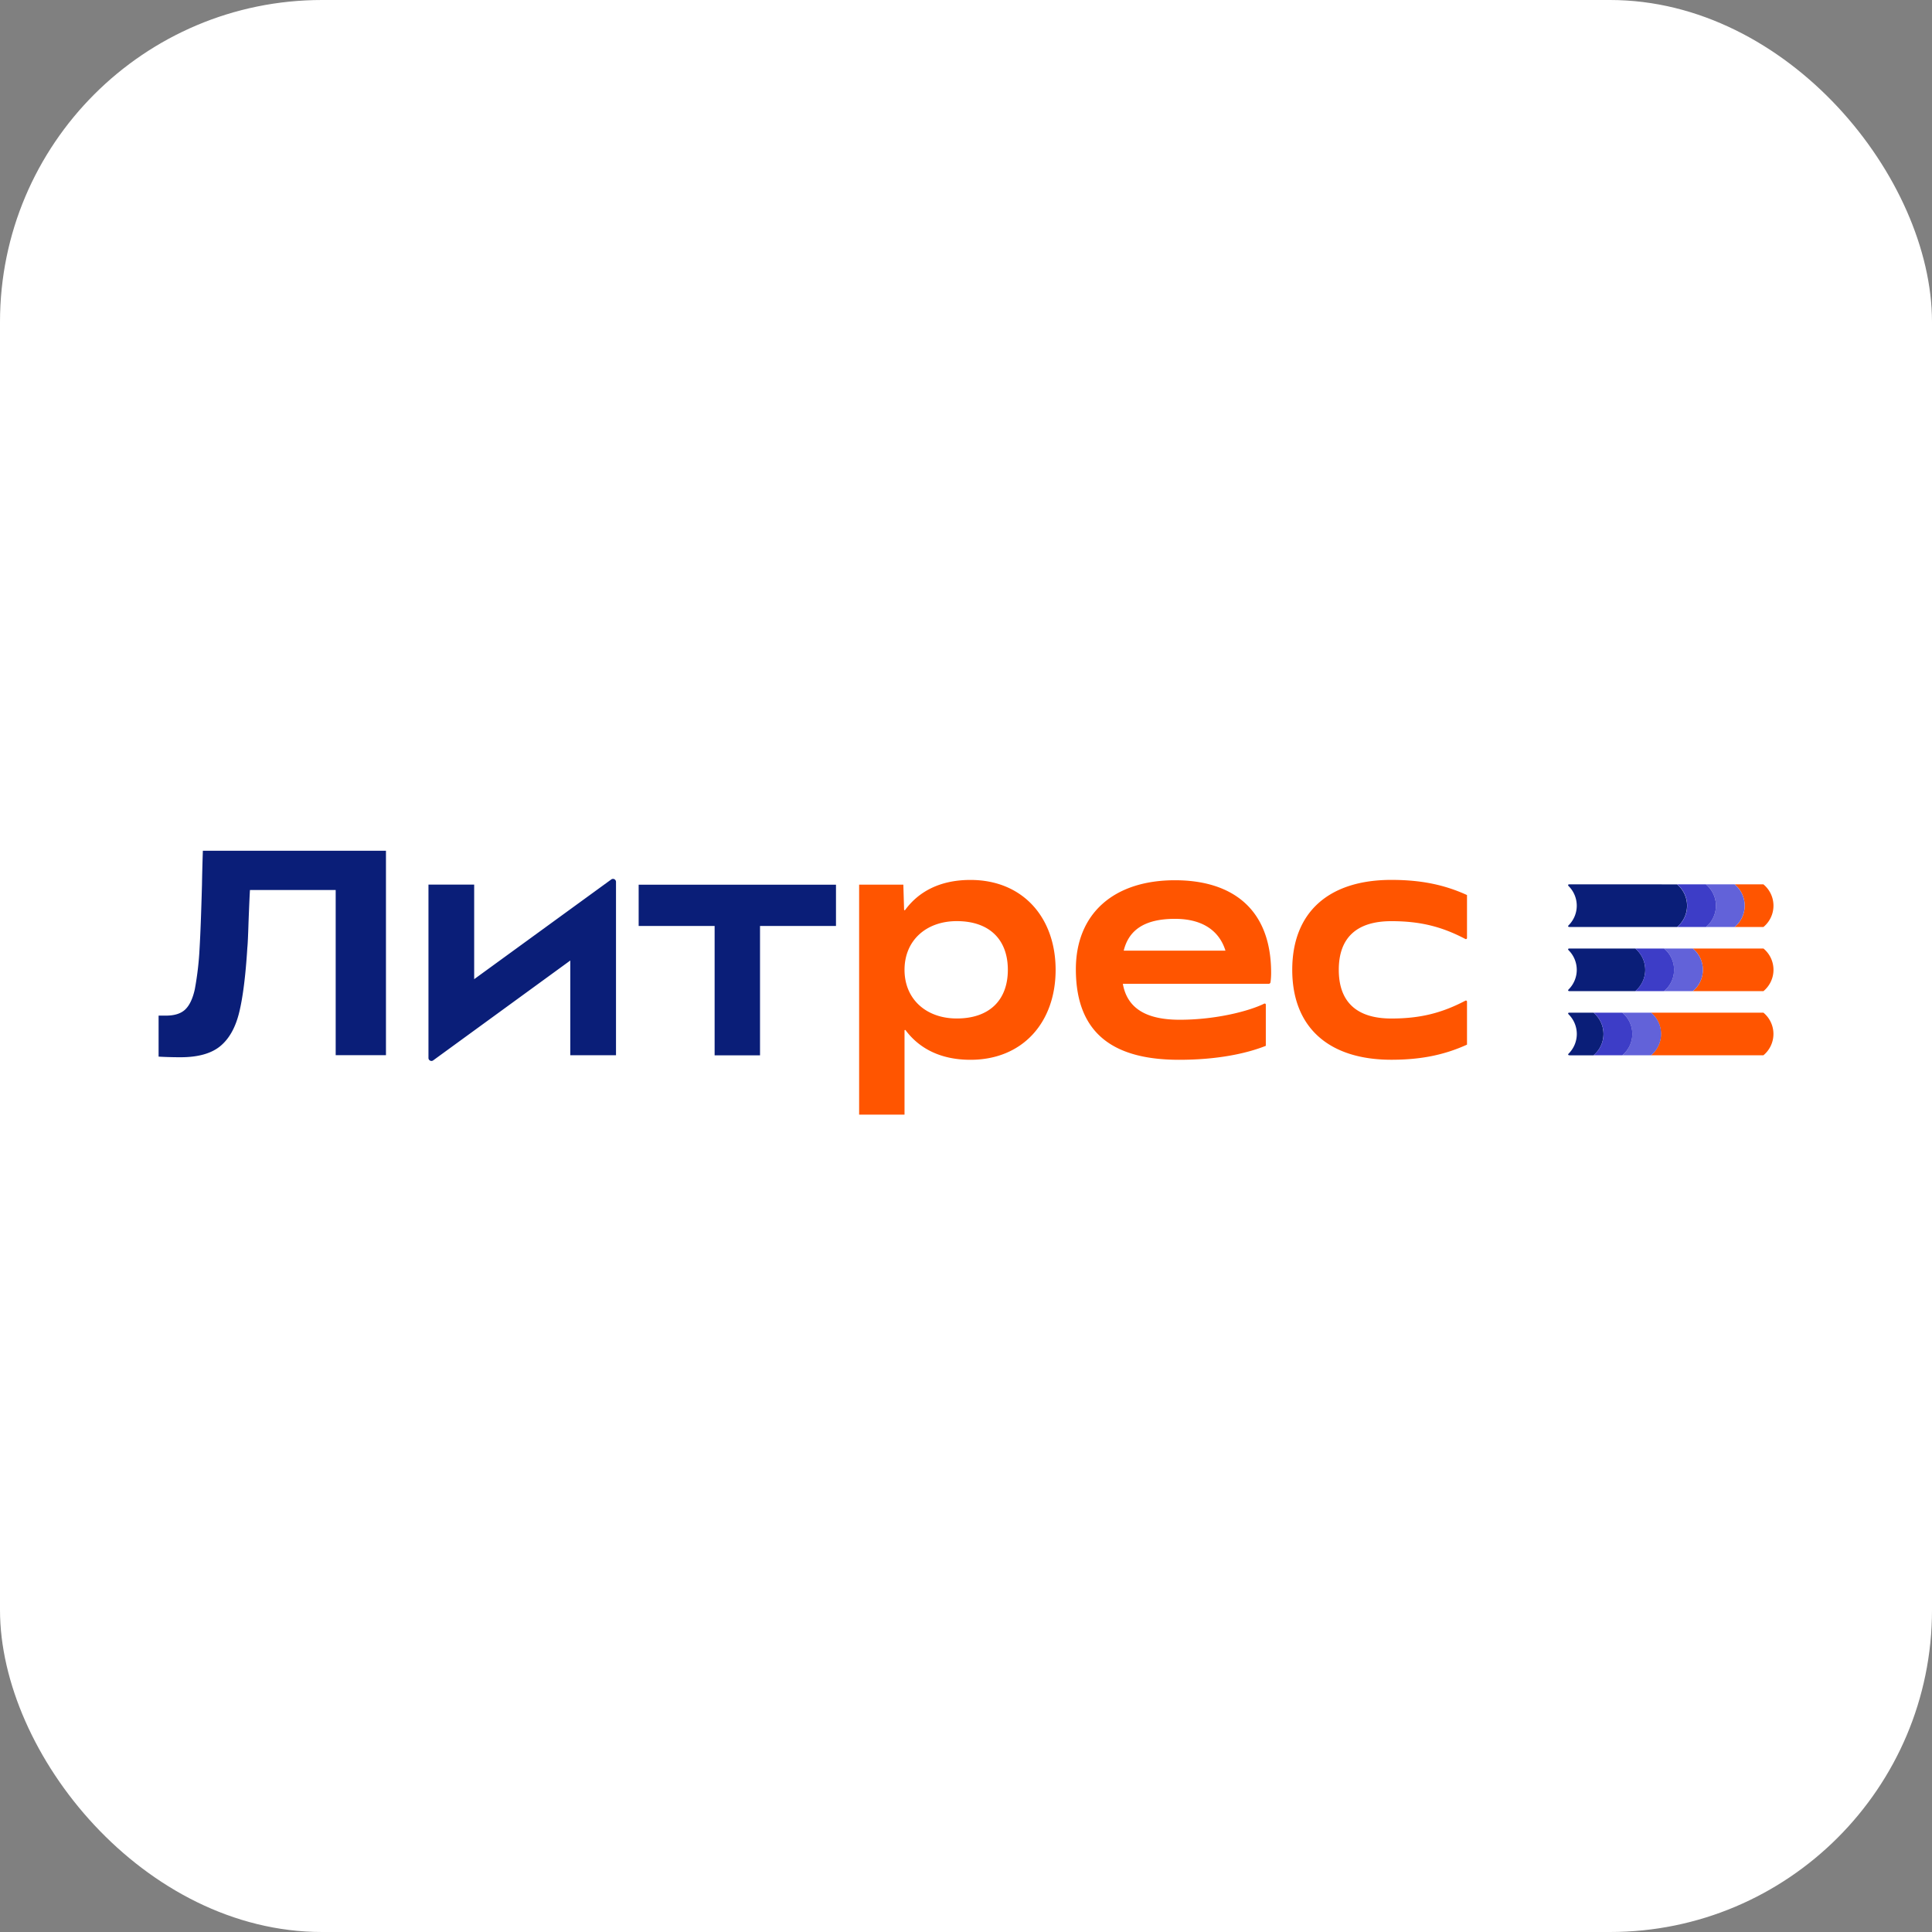
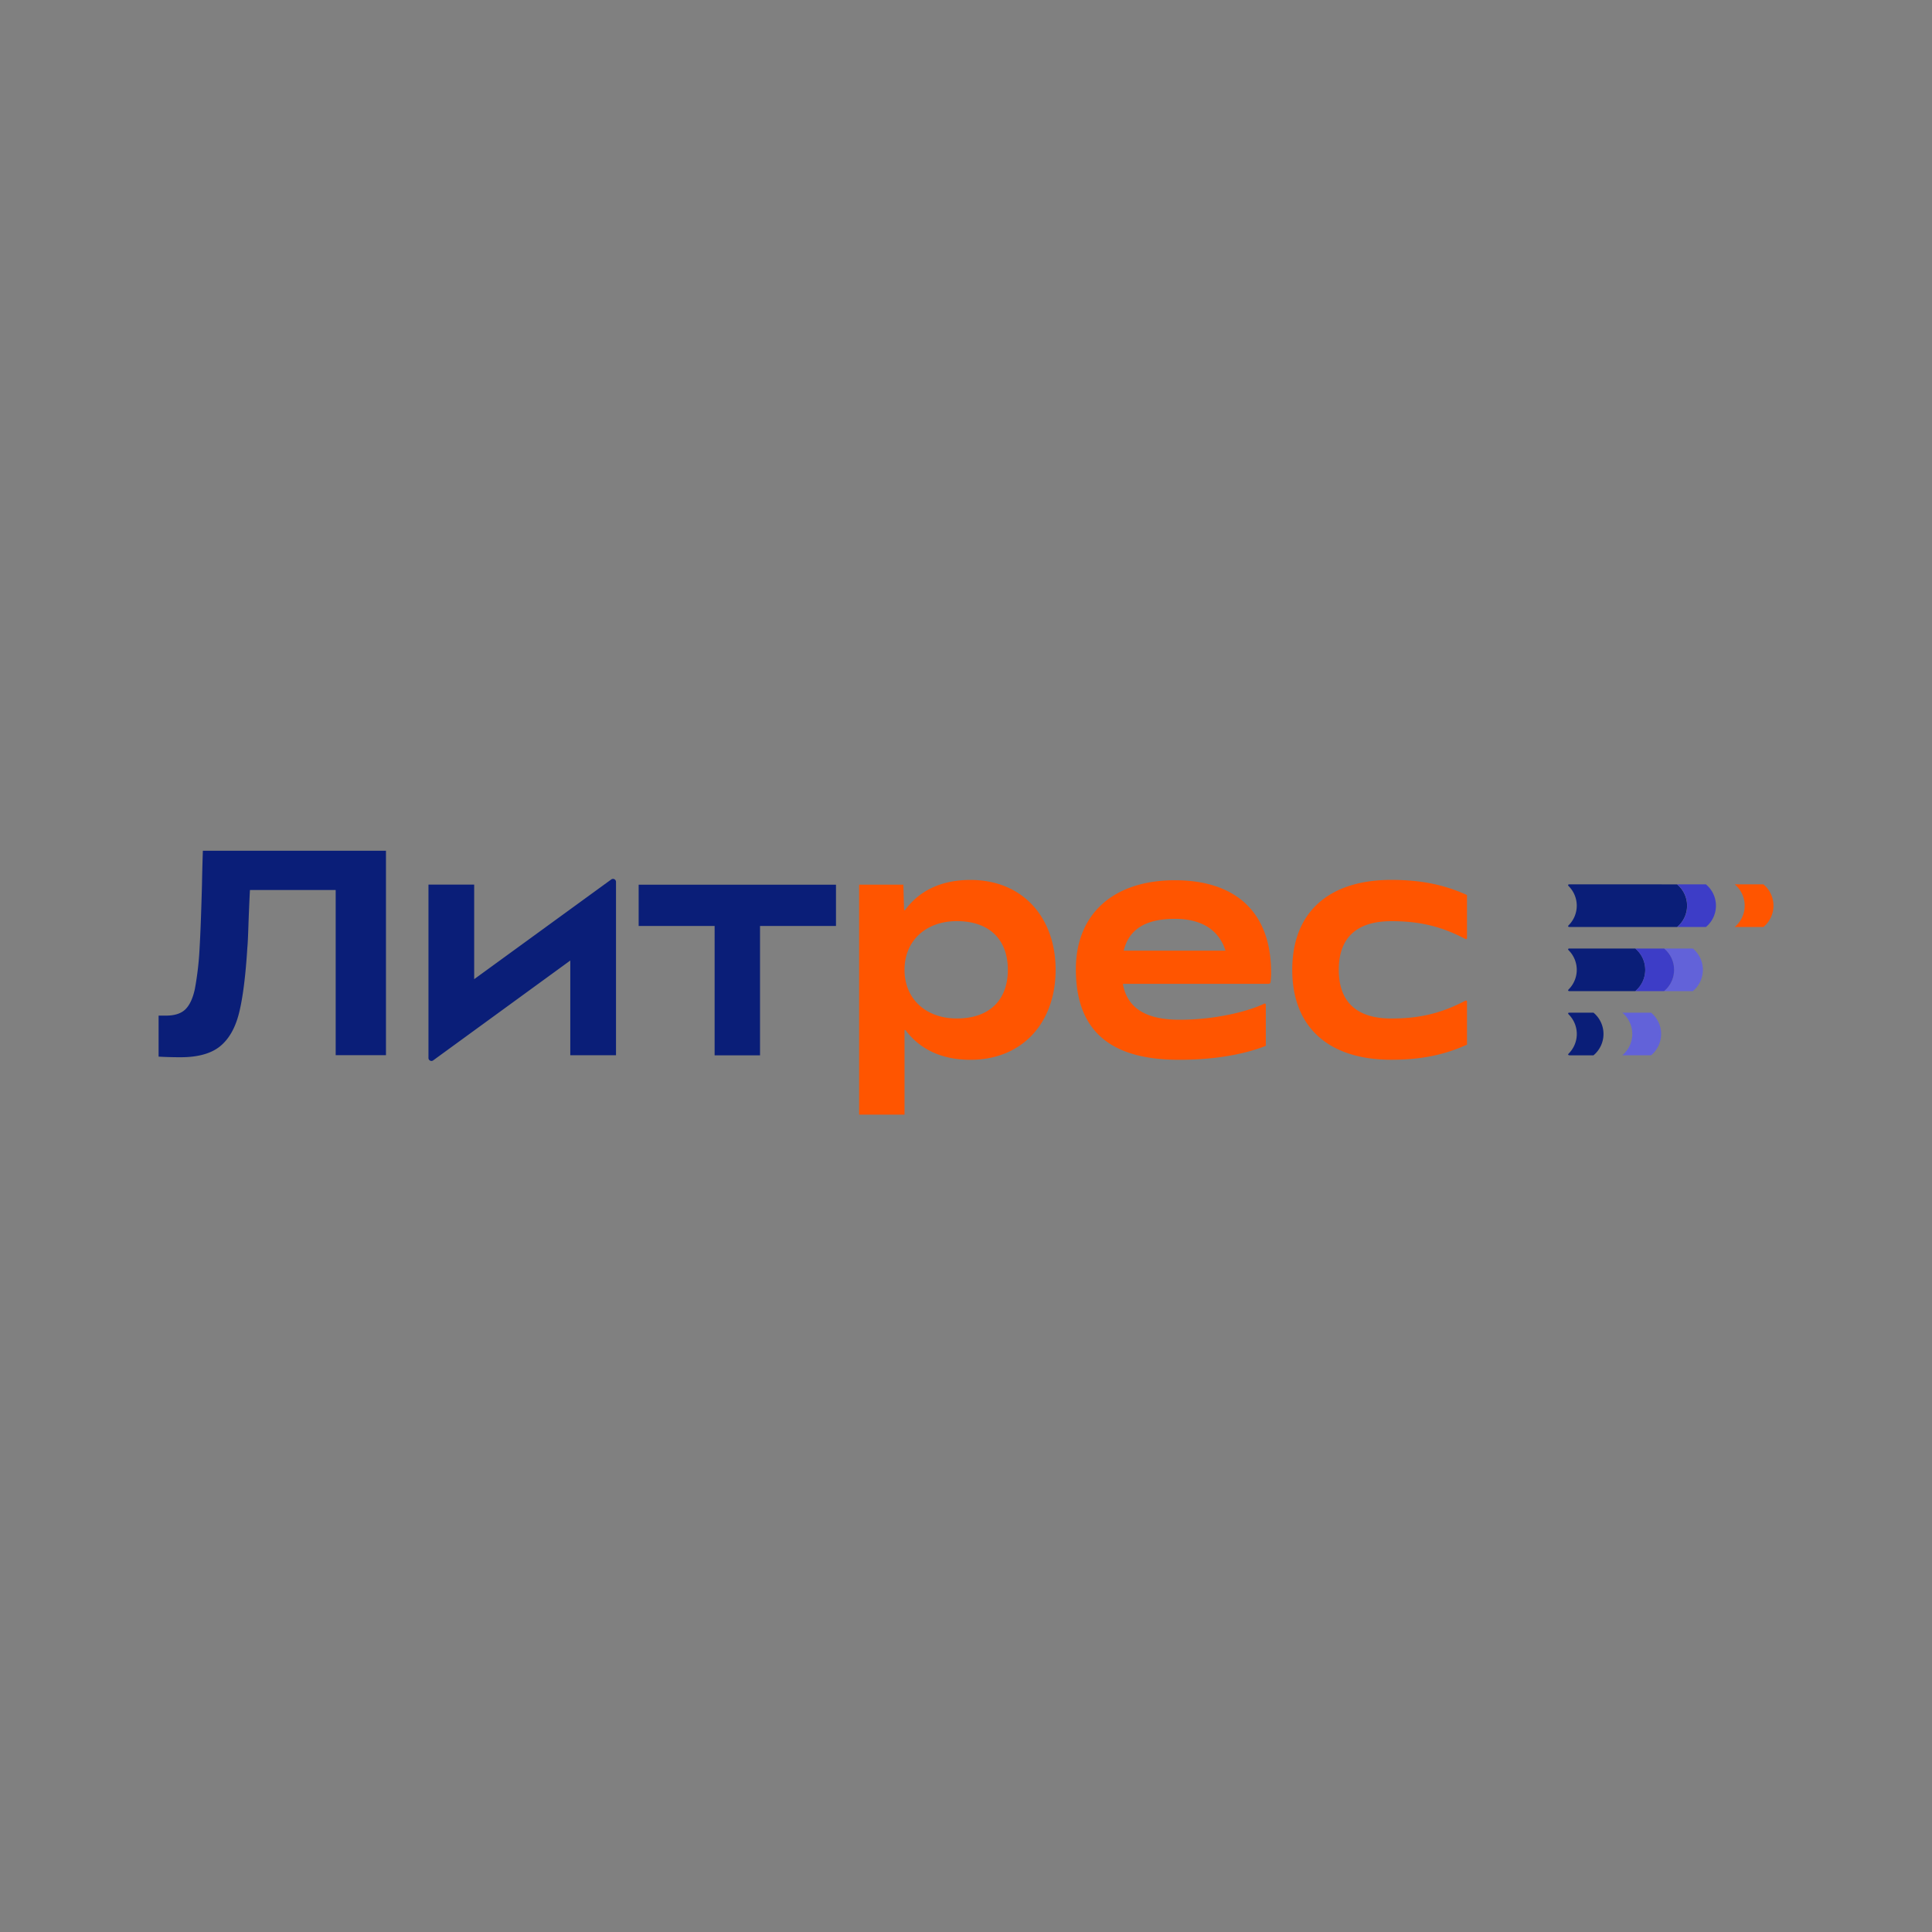
<svg xmlns="http://www.w3.org/2000/svg" width="44" height="44" fill="none" viewBox="0 0 44 44">
  <rect x="0" y="0" width="44" height="44" fill="#808080" stroke="none" />
-   <rect width="44" height="44" fill="#fff" rx="7.333" />
  <path fill="#F50" d="M31.687 24.135c.67 0 1.203-.108 1.723-.344v-.979c0-.02-.02-.031-.037-.022-.54.283-1.032.406-1.686.406-.791 0-1.197-.379-1.197-1.109s.406-1.108 1.197-1.108c.654 0 1.146.122 1.686.406a.026.026 0 0 0 .037-.023v-.978c-.52-.237-1.054-.345-1.723-.345-1.433 0-2.257.743-2.257 2.048 0 1.304.824 2.048 2.257 2.048m-2.738-1.98c0-1.466-.899-2.108-2.19-2.108-1.405 0-2.257.77-2.257 2.027 0 1.548.96 2.062 2.352 2.062.845 0 1.514-.135 1.974-.318v-.938c0-.019-.02-.031-.038-.022-.333.165-1.09.366-1.923.366-.732 0-1.192-.238-1.295-.818h3.32c.021 0 .04-.015.043-.036.01-.07.014-.145.014-.214m-2.19-1.23c.655 0 1.016.294 1.15.724h-2.317c.114-.464.467-.724 1.167-.724m-4.658-.886c-.706 0-1.187.275-1.487.684a.013.013 0 0 1-.024-.008l-.017-.569h-1.007v5.238H20.6V23.47c0-.013.016-.018.024-.008.3.402.779.674 1.477.674 1.196 0 1.94-.859 1.94-2.048s-.744-2.048-1.94-2.048m-.311 3.155c-.696 0-1.19-.439-1.19-1.108 0-.67.494-1.109 1.19-1.109.75 0 1.163.426 1.163 1.109s-.413 1.108-1.163 1.108" />
  <path fill="#0A1E78" d="M16.275 24.035h1.034v-2.947h1.73v-.94h-4.494v.94h1.73zM10.799 22.3v-2.154H9.758v3.948c0 .056.063.088.108.055l3.122-2.274v2.157h1.041v-3.948a.068.068 0 0 0-.108-.055zm-6.687 1.778c-.289 0-.5-.014-.5-.014v-.934h.167q.294 0 .44-.14t.217-.457a7 7 0 0 0 .11-.95q.027-.447.054-1.434.005-.308.02-.774h4.17v4.656H7.645v-3.762H5.693q-.008.094-.033.74-.014.454-.027.574-.06.968-.187 1.48-.127.515-.433.765-.308.25-.9.25m31.628-3.938c-.03 0-.037.019-.017.04a.63.63 0 0 1 .001.892c-.022.022-.015.04.027.04h2.442a.632.632 0 0 0 0-.971zm0 1.462c-.03 0-.037.018-.017.039a.63.63 0 0 1 .001.892c-.022.022-.015.04.027.04h1.49a.632.632 0 0 0 0-.971zm.001 1.461c-.031 0-.038.017-.016.04a.63.63 0 0 1 0 .891c-.022.022-.015.04.026.04h.539a.632.632 0 0 0 0-.971z" />
  <path fill="#F50" d="M40.162 20.14h-.656a.632.632 0 0 1 0 .972h.655a.63.63 0 0 0 0-.971" />
-   <path fill="#6262D9" d="M39.505 20.14h-.655a.63.63 0 0 1 0 .972h.655a.63.63 0 0 0 0-.971" />
-   <path fill="#F50" d="M40.162 21.602h-1.607a.632.632 0 0 1 0 .97h1.607a.63.63 0 0 0 0-.97" />
  <path fill="#6262D9" d="M38.554 21.602h-.656a.632.632 0 0 1 0 .97h.656a.63.63 0 0 0 0-.97" />
  <path fill="#3D3DC7" d="M38.851 20.14h-.656a.63.63 0 0 1 0 .972h.656a.63.63 0 0 0 0-.971m-.953 1.461h-.656a.632.632 0 0 1 0 .97h.656a.63.63 0 0 0 0-.97" />
-   <path fill="#F50" d="M40.161 23.063h-2.56a.632.632 0 0 1 0 .97h2.56a.63.63 0 0 0 0-.97" />
  <path fill="#6262D9" d="M37.603 23.063h-.656a.632.632 0 0 1 0 .97h.656a.63.63 0 0 0 0-.97" />
-   <path fill="#3D3DC7" d="M36.947 23.063h-.656a.63.63 0 0 1 0 .97h.656a.63.63 0 0 0 0-.97" />
</svg>